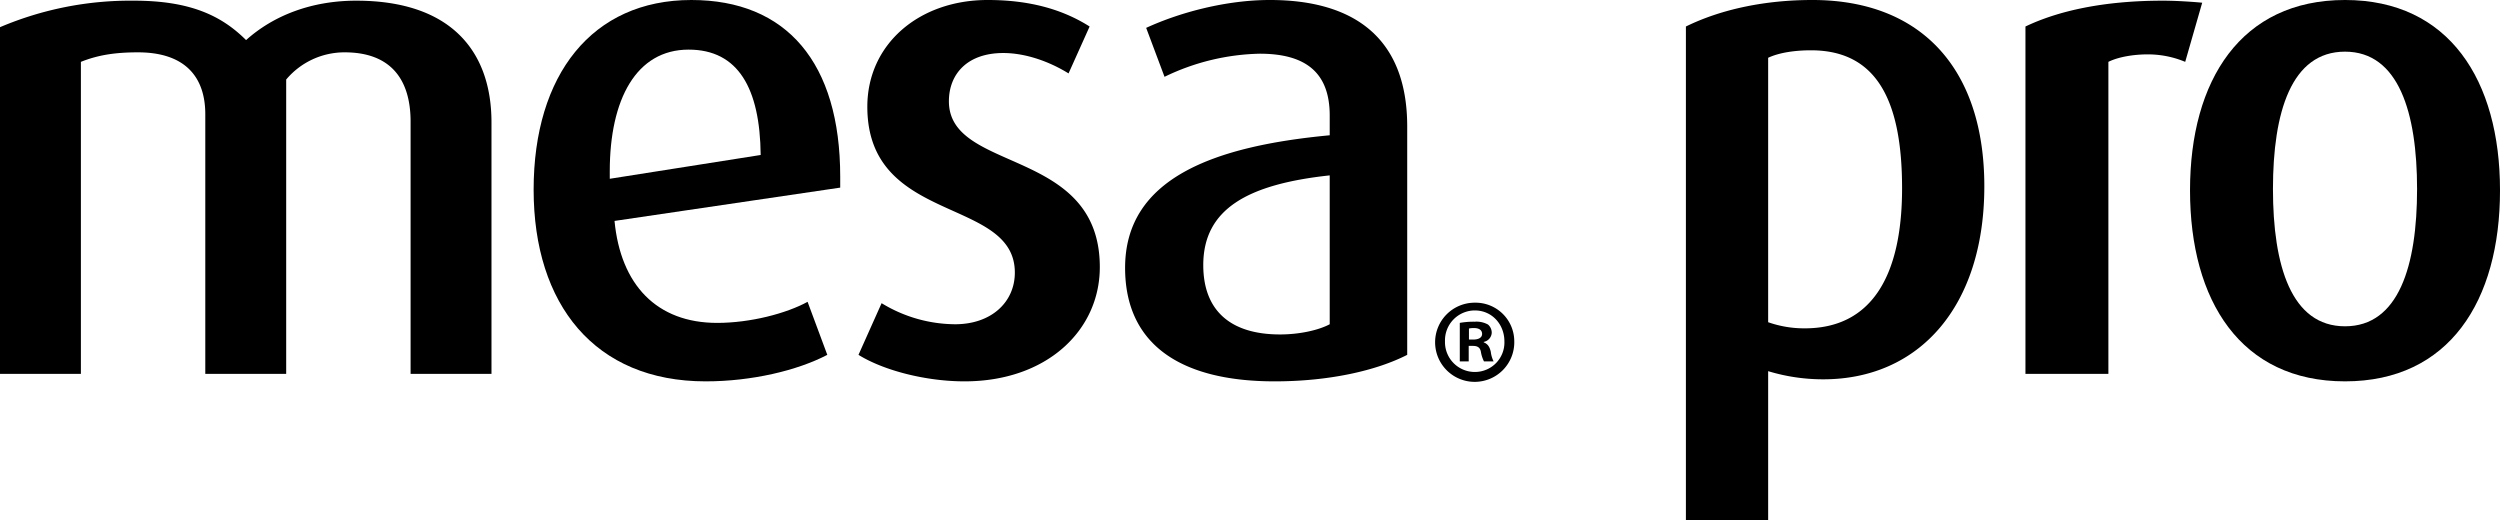
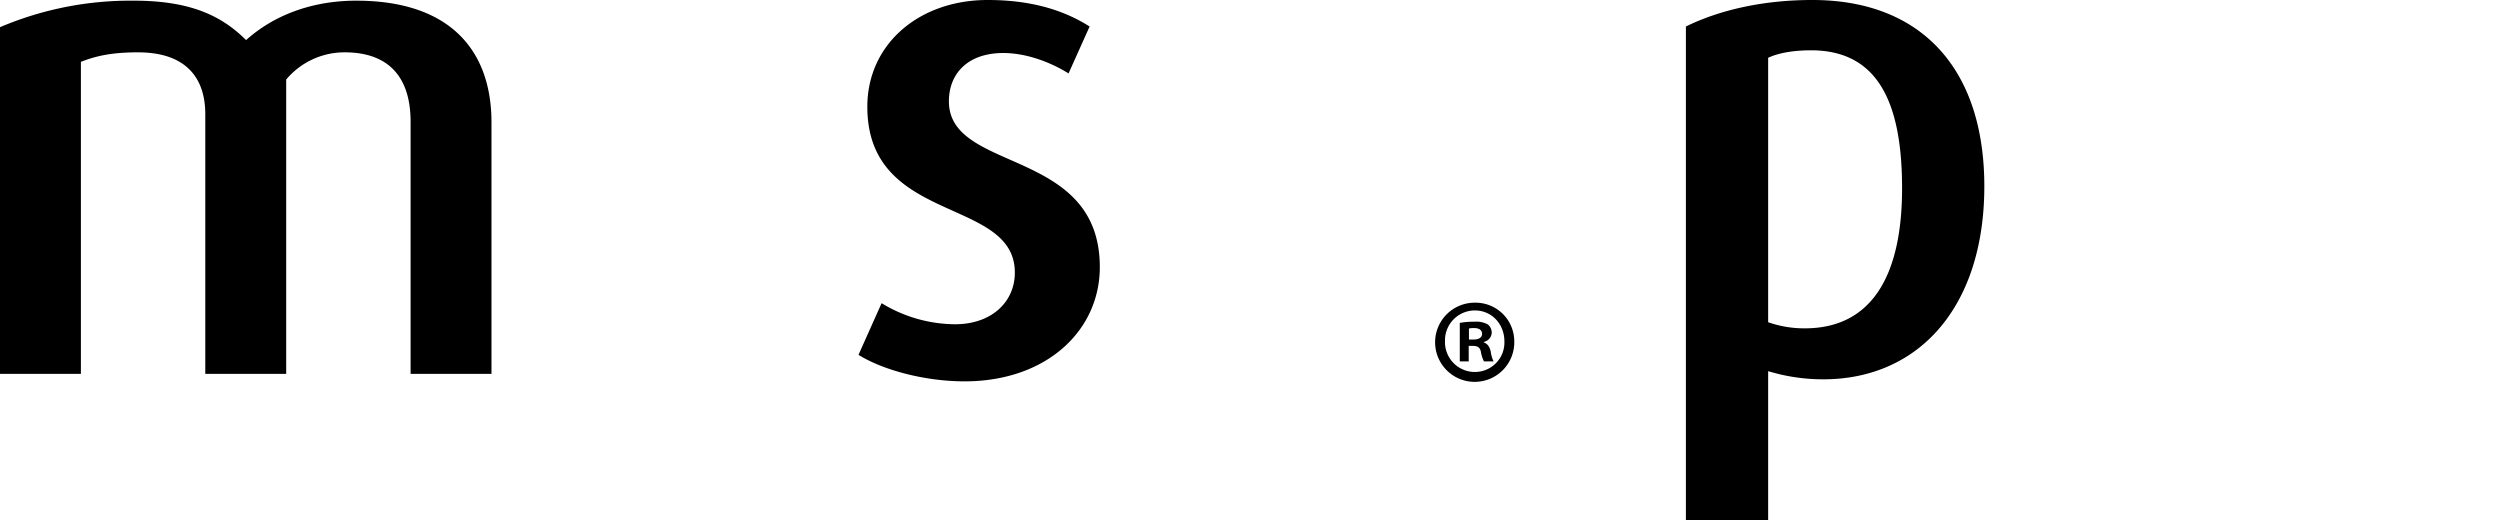
<svg xmlns="http://www.w3.org/2000/svg" viewBox="193.66 89 809.08 168.3">
  <g id="Working">
    <path d="M326.541,209.999V128.379c0-13.64-6.38-22.44-21.34-22.44a24.631,24.631,0,0,0-18.921,8.8v95.261h-26.18V125.959c0-12.1-6.6-20.02-21.78-20.02-7.48,0-12.98.88-18.48,3.08V209.999h-26.18V97.799a107.845,107.845,0,0,1,43.34-8.58c17.82,0,28.16,4.62,36.3,12.76,8.8-7.92,21.12-12.76,35.64-12.76,30.58,0,43.78,16.28,43.78,39.38v81.4Z" />
-     <path d="M392.54,160.499c1.98,20.68,13.64,33.001,33.22,33.001,10.78,0,22.44-3.08,29.26-6.82l6.38,17.16c-9.68,5.06-24.42,8.58-39.38,8.58-35.86,0-55.661-24.86-55.661-62.04s18.92-61.38,51.041-61.38c30.8,0,48.18,20.24,48.18,57.2v3.52Zm23.98-55.44c-16.94,0-25.52,16.06-25.52,39.38v2.42l48.84-7.7C439.621,117.599,432.581,105.059,416.521,105.059Z" />
    <path d="M505.815,212.419c-12.54,0-26.18-3.52-34.32-8.58l7.48-16.72a46.052,46.052,0,0,0,23.76,6.82c11.88,0,19.36-7.26,19.36-16.72,0-24.64-47.74-15.4-47.74-53.68,0-20.24,16.72-34.54,38.94-34.54,13.2,0,23.98,2.86,33,8.58l-6.82,15.18c-6.38-3.96-14.08-6.6-21.12-6.6-11.66,0-17.6,6.82-17.6,15.62,0,23.32,48.84,14.74,48.84,53.681C549.595,195.919,532.435,212.419,505.815,212.419Z" />
-     <path d="M606.177,212.419c-31.24,0-48.4-12.54-48.4-36.74,0-29.04,28.82-39.38,66.221-42.9v-6.38c0-13.86-7.7-20.02-22.66-20.02a73.909,73.909,0,0,0-30.8,7.48l-5.94-15.84c11-5.06,25.96-9.02,40.04-9.02,27.28,0,44.44,12.32,44.44,40.92v73.92C639.177,208.899,623.997,212.419,606.177,212.419Zm17.82-66.66c-26.4,2.86-40.92,10.78-40.92,29.04,0,14.52,8.58,22.44,24.86,22.44,6.16,0,12.32-1.32,16.061-3.3Z" />
    <path d="M783.712,211.759a61.044,61.044,0,0,1-17.82-2.64V257.3h-26.62V97.579c11.66-5.72,25.96-8.58,40.921-8.58,35.42,0,55.66,22.44,55.66,60.28C835.852,188.219,814.732,211.759,783.712,211.759Zm-3.96-106.48c-4.84,0-10.12.66-13.86,2.42v85.581a35.116,35.116,0,0,0,11.88,1.98c21.121,0,31.461-16.28,31.461-45.32C809.232,121.999,801.312,105.279,779.752,105.279Z" />
-     <path d="M900.861,109.019a31.249,31.249,0,0,0-12.1-2.42c-4.84,0-9.68.88-12.76,2.42V209.999H849.161V97.579c10.561-5.06,25.301-8.36,44.44-8.36,4.84,0,10.56.44,12.76.66Z" />
-     <path d="M952.582,212.419c-33.66,0-50.16-25.96-50.16-61.82,0-35.64,16.5-61.6,50.16-61.6s50.16,25.96,50.16,61.6C1002.742,186.459,986.242,212.419,952.582,212.419Zm0-106.701c-17.38,0-23.32,19.58-23.32,44.44s5.94,44.441,23.32,44.441,23.32-19.58,23.32-44.441C975.902,125.519,969.962,105.719,952.582,105.719Z" />
    <path d="M683.726,199.424a12.811,12.811,0,1,1-12.769-12.465A12.525,12.525,0,0,1,683.726,199.424Zm-22.421,0a9.657,9.657,0,0,0,9.729,9.957,9.544,9.544,0,0,0,9.5-9.88c0-5.548-4.028-10.033-9.576-10.033A9.687,9.687,0,0,0,661.304,199.424Zm7.677,6.536h-2.888V193.496a25.24,25.24,0,0,1,4.788-.38,7.766,7.766,0,0,1,4.332.912,3.458,3.458,0,0,1,1.216,2.736,3.192,3.192,0,0,1-2.584,2.888v.152c1.216.456,1.9,1.368,2.28,3.04a9.542,9.542,0,0,0,.912,3.116h-3.116a10.674,10.674,0,0,1-.988-3.04c-.228-1.368-.988-1.976-2.584-1.976H668.981Zm.076-7.068h1.368c1.596,0,2.888-.532,2.888-1.824,0-1.14-.836-1.9-2.66-1.9a6.929,6.929,0,0,0-1.596.152Z" />
  </g>
</svg>